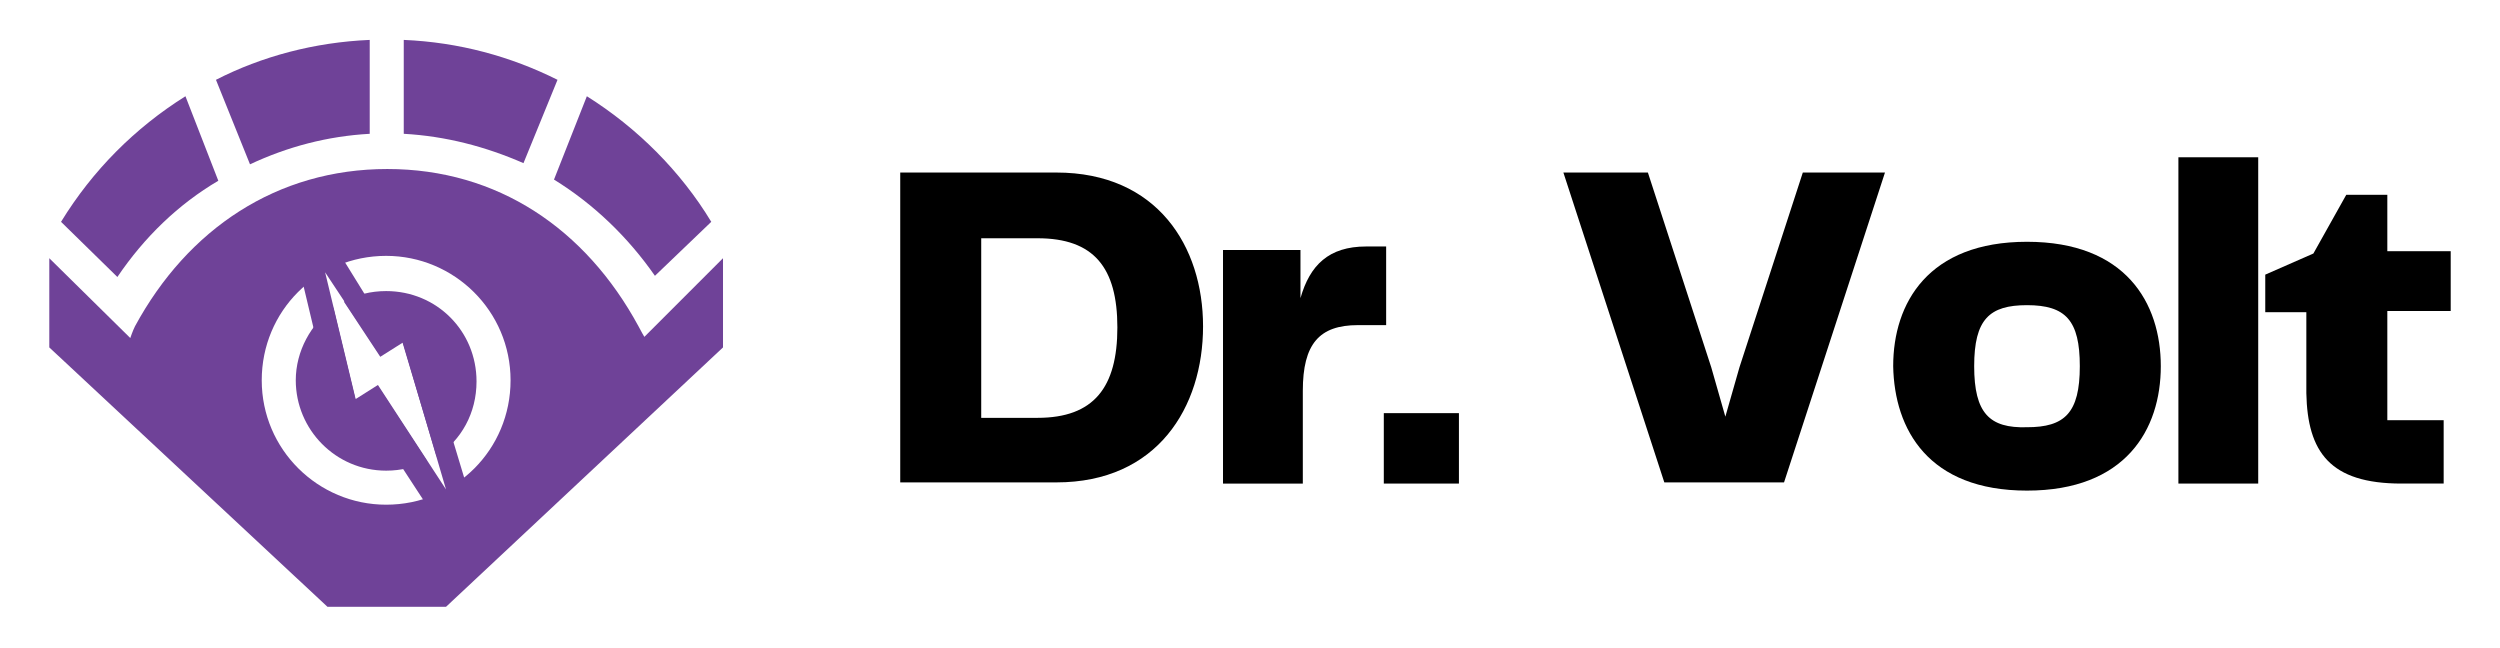
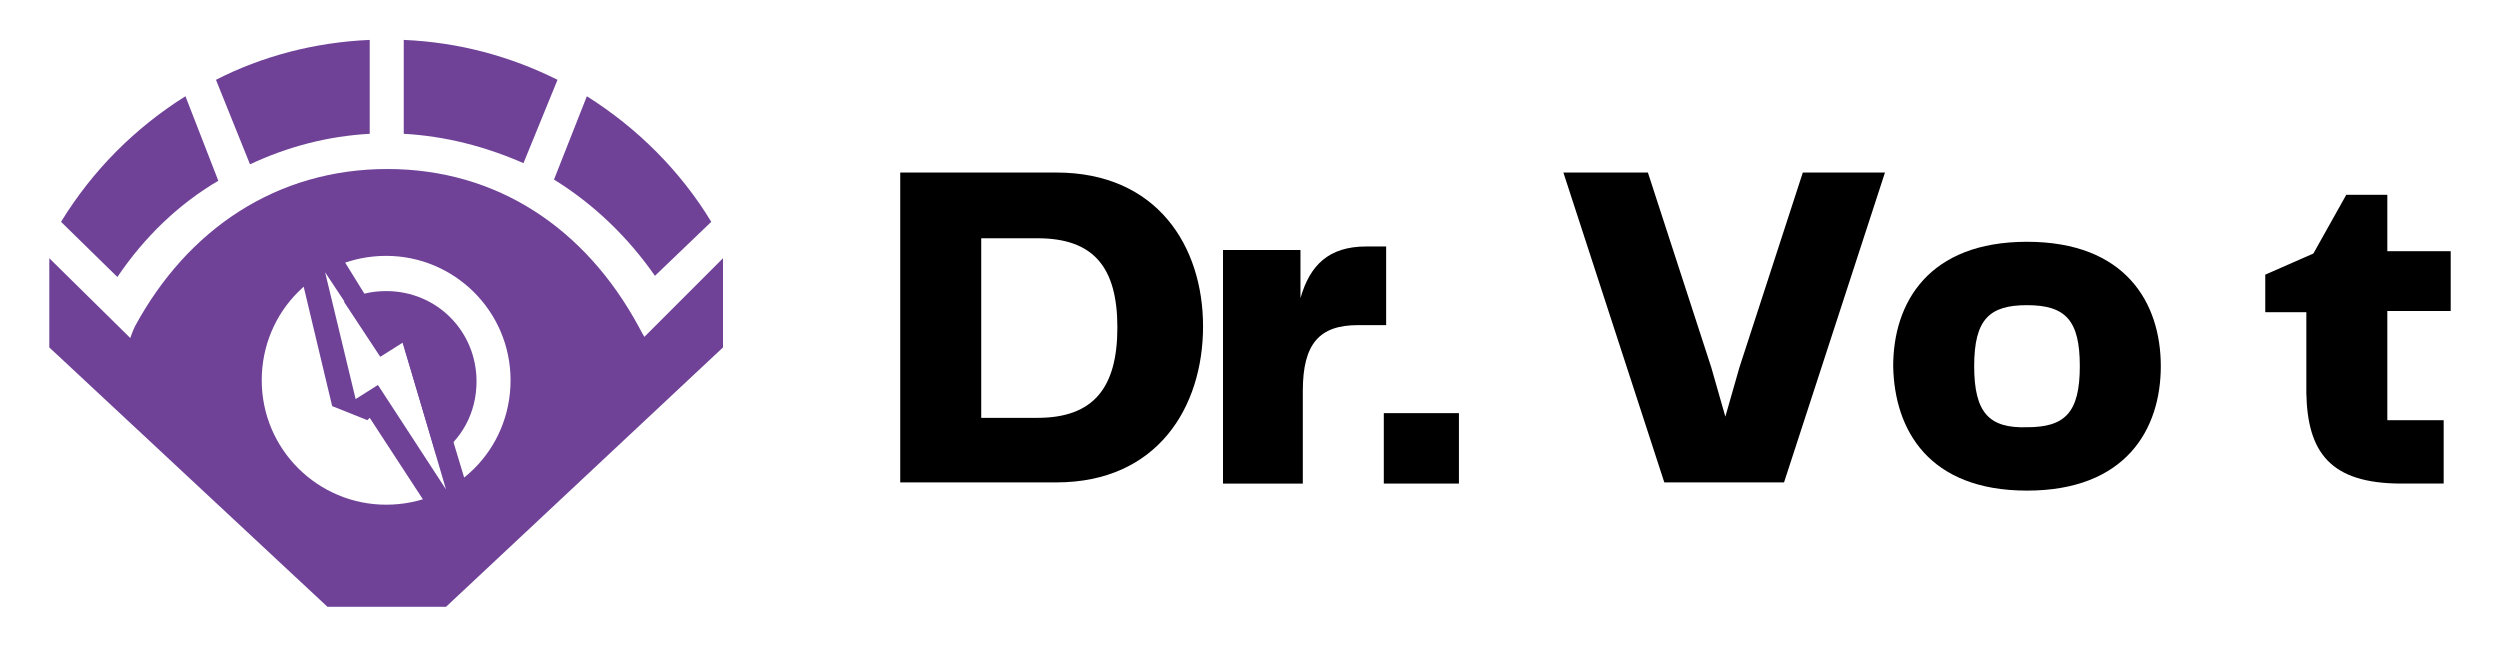
<svg xmlns="http://www.w3.org/2000/svg" id="Ebene_1" x="0px" y="0px" viewBox="0 0 213 55.2" style="enable-background:new 0 0 213 55.2;" xml:space="preserve">
  <style type="text/css">	.st0{fill:#6F4298;}</style>
  <g>
    <path class="st0" d="M32.9,43c-5.8,0-10.6-4.7-10.6-10.6S27,21.8,32.9,21.8c5.8,0,10.6,4.7,10.6,10.6S38.8,43,32.9,43 M54.9,28.7  c0,0-0.3-0.5-0.5-0.9c-4.5-8.3-12-13.4-21.4-13.4s-17,5.1-21.5,13.4c-0.2,0.4-0.4,1-0.4,1L4.2,22v7.6l23.7,22.1H38l23.6-22.1V22  L54.9,28.7z" />
-     <path class="st0" d="M32.2,32.9l-1.9,1.2l-1.9-7.9c-1.9,1.4-3.2,3.7-3.2,6.2c0,4.2,3.4,7.7,7.7,7.7c1.3,0,2.4-0.3,3.5-0.8  L32.2,32.9z" />
    <path class="st0" d="M32.9,24.8c-1.3,0-2.5,0.3-3.6,0.9l3.1,4.7l1.9-1.2l2.9,9.7c2.1-1.4,3.4-3.7,3.4-6.4  C40.6,28.2,37.2,24.8,32.9,24.8" />
    <path class="st0" d="M29.3,22.2l-3.6,1.5l2.6,10.9l3,1.2l0.2-0.2l4.7,7.2l3.5-1.6l-3.8-12.6l-3-1.1l-0.2,0.2L29.3,22.2z M27.7,23.2  l4.7,7.1l1.9-1.2L38,41.7l-5.8-8.9L30.3,34L27.7,23.2z" />
    <path class="st0" d="M47.5,6.8c-4-2-8.4-3.2-13.1-3.4v8c3.6,0.2,7,1.1,10.2,2.5L47.5,6.8z" />
    <path class="st0" d="M18.4,6.8l2.9,7.2c3.2-1.5,6.6-2.4,10.2-2.6v-8C26.8,3.6,22.3,4.8,18.4,6.8" />
    <path class="st0" d="M15.8,8.2c-4.3,2.7-7.9,6.3-10.6,10.7l4.8,4.7c2.3-3.4,5.2-6.2,8.6-8.2L15.8,8.2z" />
    <path class="st0" d="M60.6,18.9c-2.6-4.3-6.3-8-10.6-10.7l-2.8,7.1c3.4,2.1,6.3,4.9,8.6,8.2L60.6,18.9z" />
  </g>
  <g>
    <path d="M90,14.7H76.7v26.4H90c8.6,0,12.5-6.4,12.5-13.3C102.5,21,98.6,14.7,90,14.7z M88.4,35.6h-4.8V20.3h4.8  c4.8,0,6.8,2.5,6.8,7.6C95.2,33,93.2,35.6,88.4,35.6z" />
    <path d="M116.4,21c-3.2,0-4.8,1.6-5.6,4.4v-4.1h-6.6v19.9h6.8v-7.9c0-4,1.4-5.6,4.7-5.6h2.4V21H116.4z" />
    <path d="M117.9,41.2h6.4v-6h-6.4V41.2z" />
    <path d="M153.6,14.7l-5.4,16.6c-0.4,1.4-0.8,2.8-1.2,4.2c-0.4-1.4-0.8-2.8-1.2-4.2l-5.4-16.6h-7.2l8.6,26.4H152l8.6-26.4  C160.6,14.7,153.6,14.7,153.6,14.7z" />
    <path d="M172.7,41.8c8.4,0,11.4-5.2,11.4-10.6s-3-10.6-11.4-10.6s-11.4,5.2-11.4,10.6C161.4,36.6,164.3,41.8,172.7,41.8z   M168.2,31.2c0-4,1.3-5.2,4.5-5.2c3.3,0,4.5,1.3,4.5,5.2c0,4-1.3,5.2-4.5,5.2C169.5,36.5,168.2,35.2,168.2,31.2z" />
-     <path d="M185.6,41.2h6.8V13.4h-6.8V41.2z" />
    <path d="M204.6,41.2h3.6v-5.4h-4.8v-9.3h5.4v-5.1h-5.4v-4.8h-3.5l-2.8,5l-4.1,1.8v3.2h3.5v6.9C196.6,38.5,198.5,41.2,204.6,41.2z" />
  </g>
</svg>